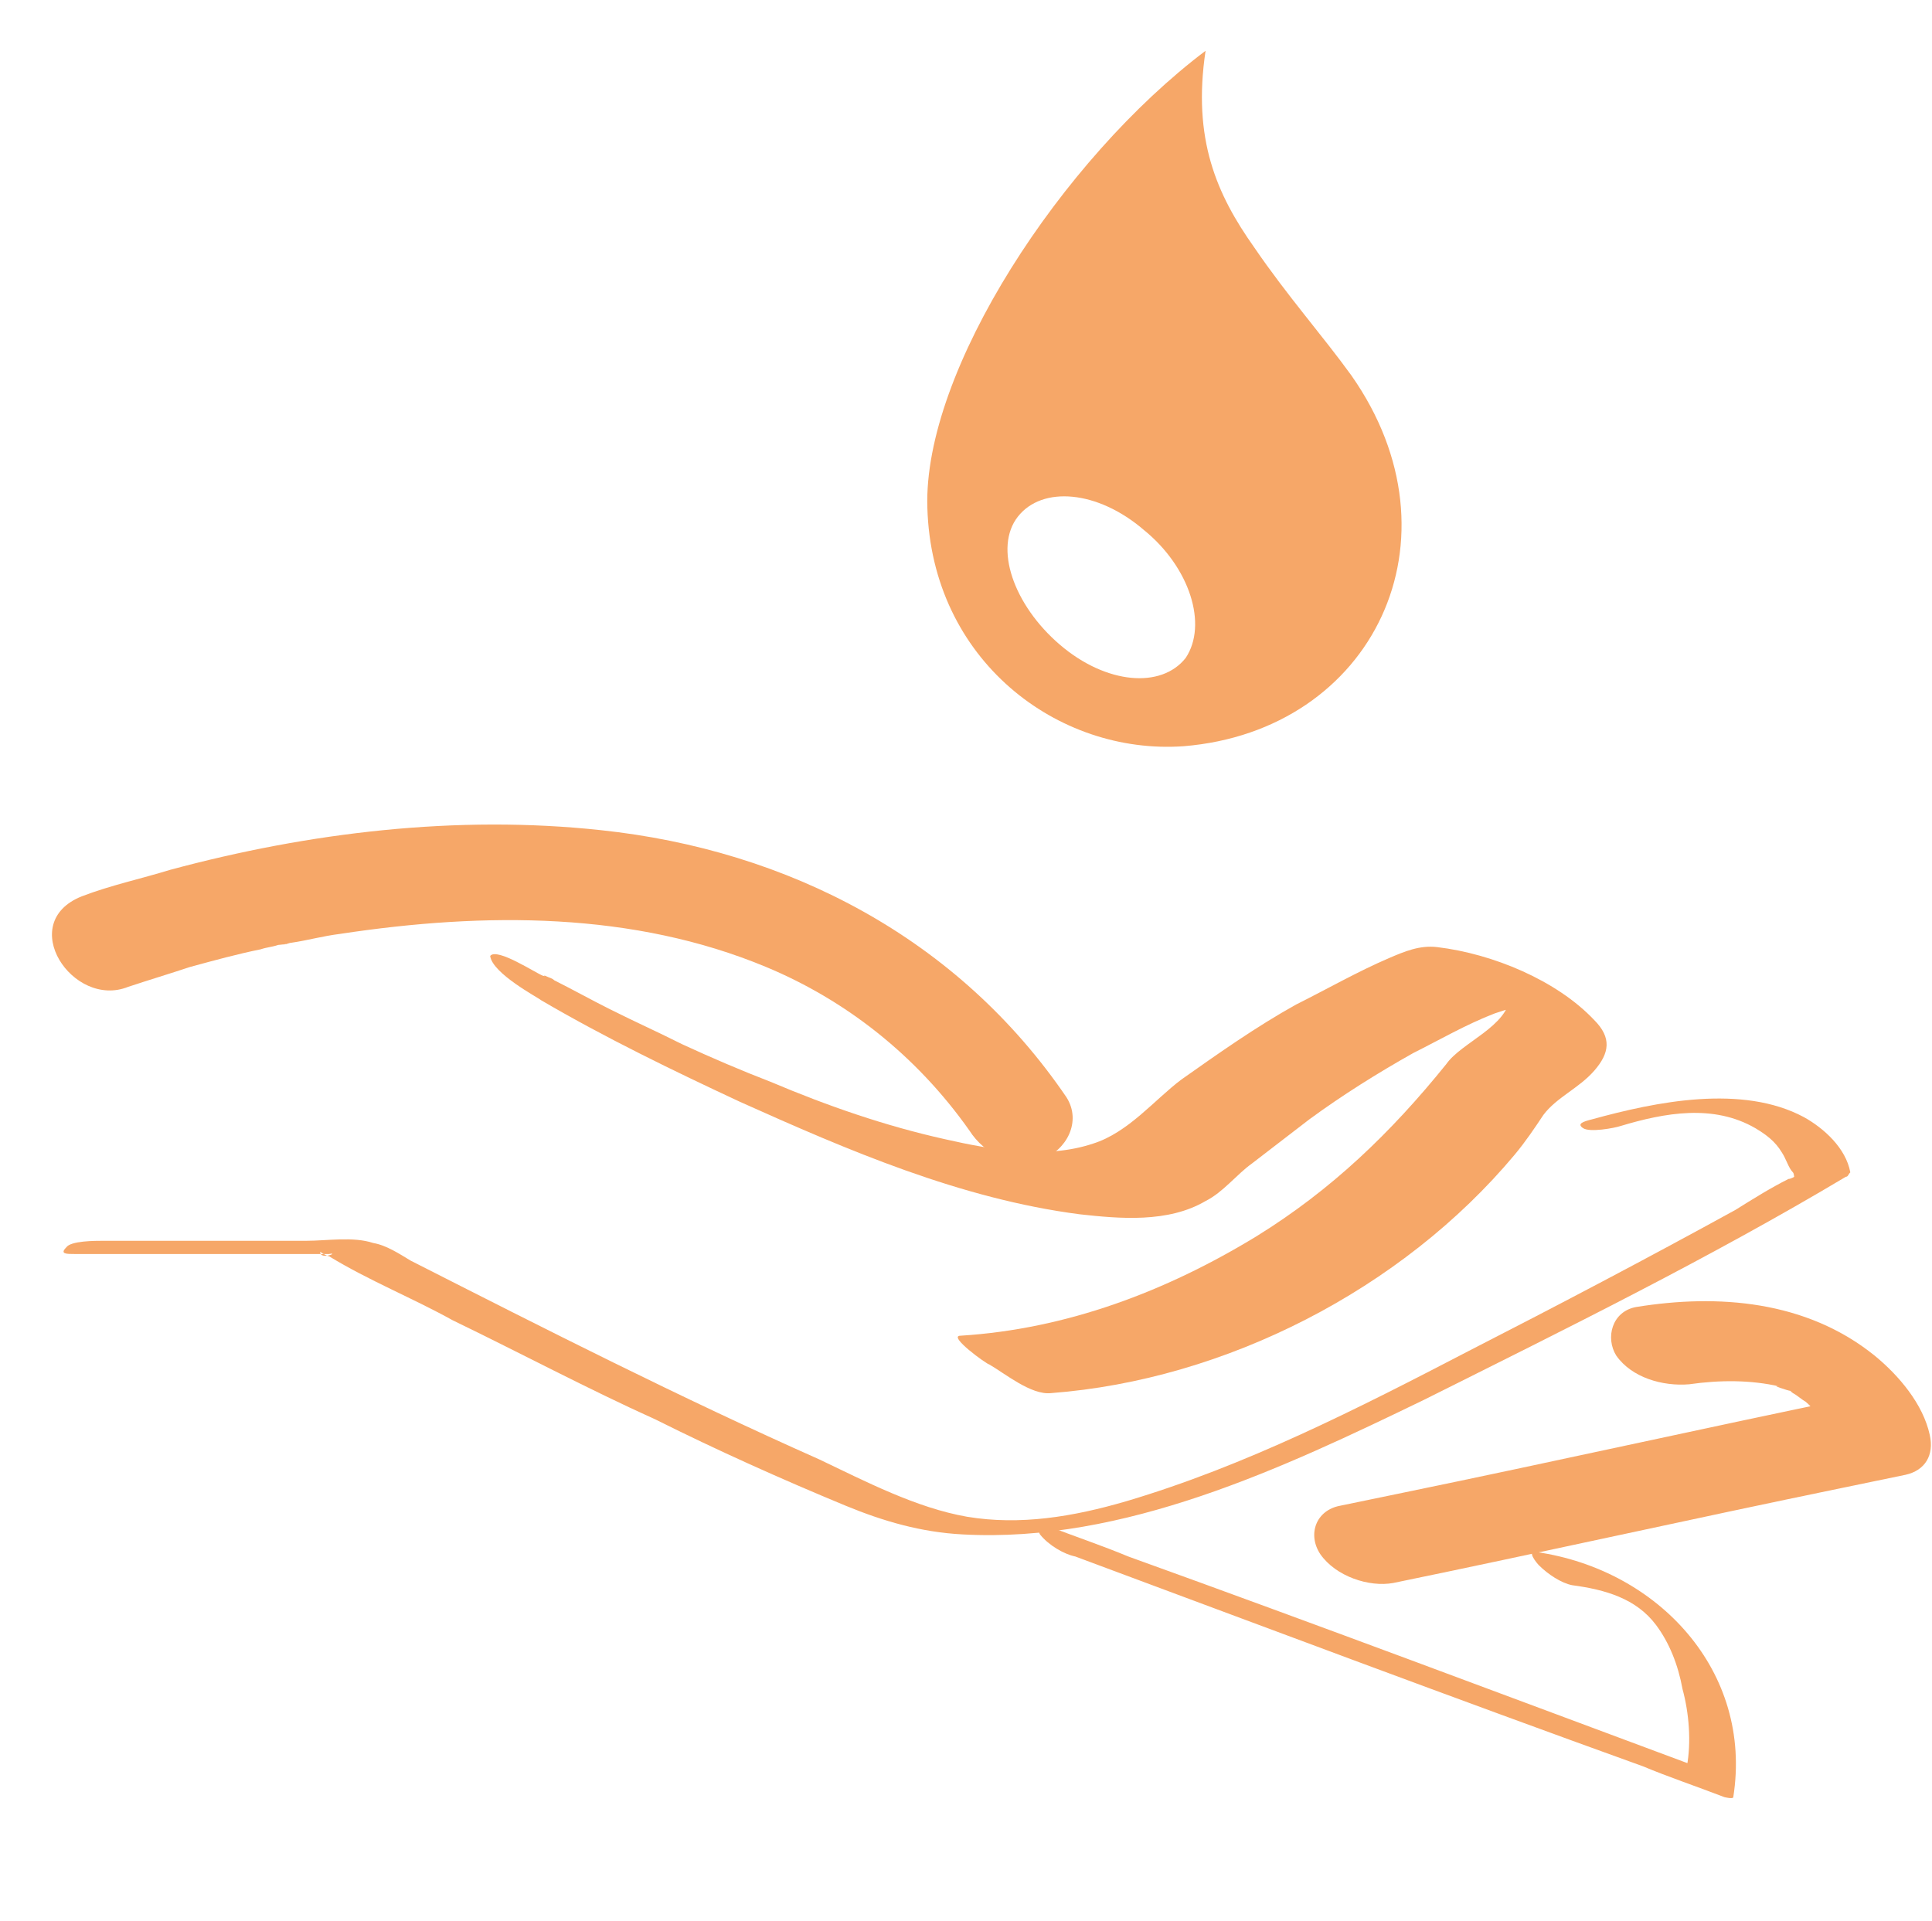
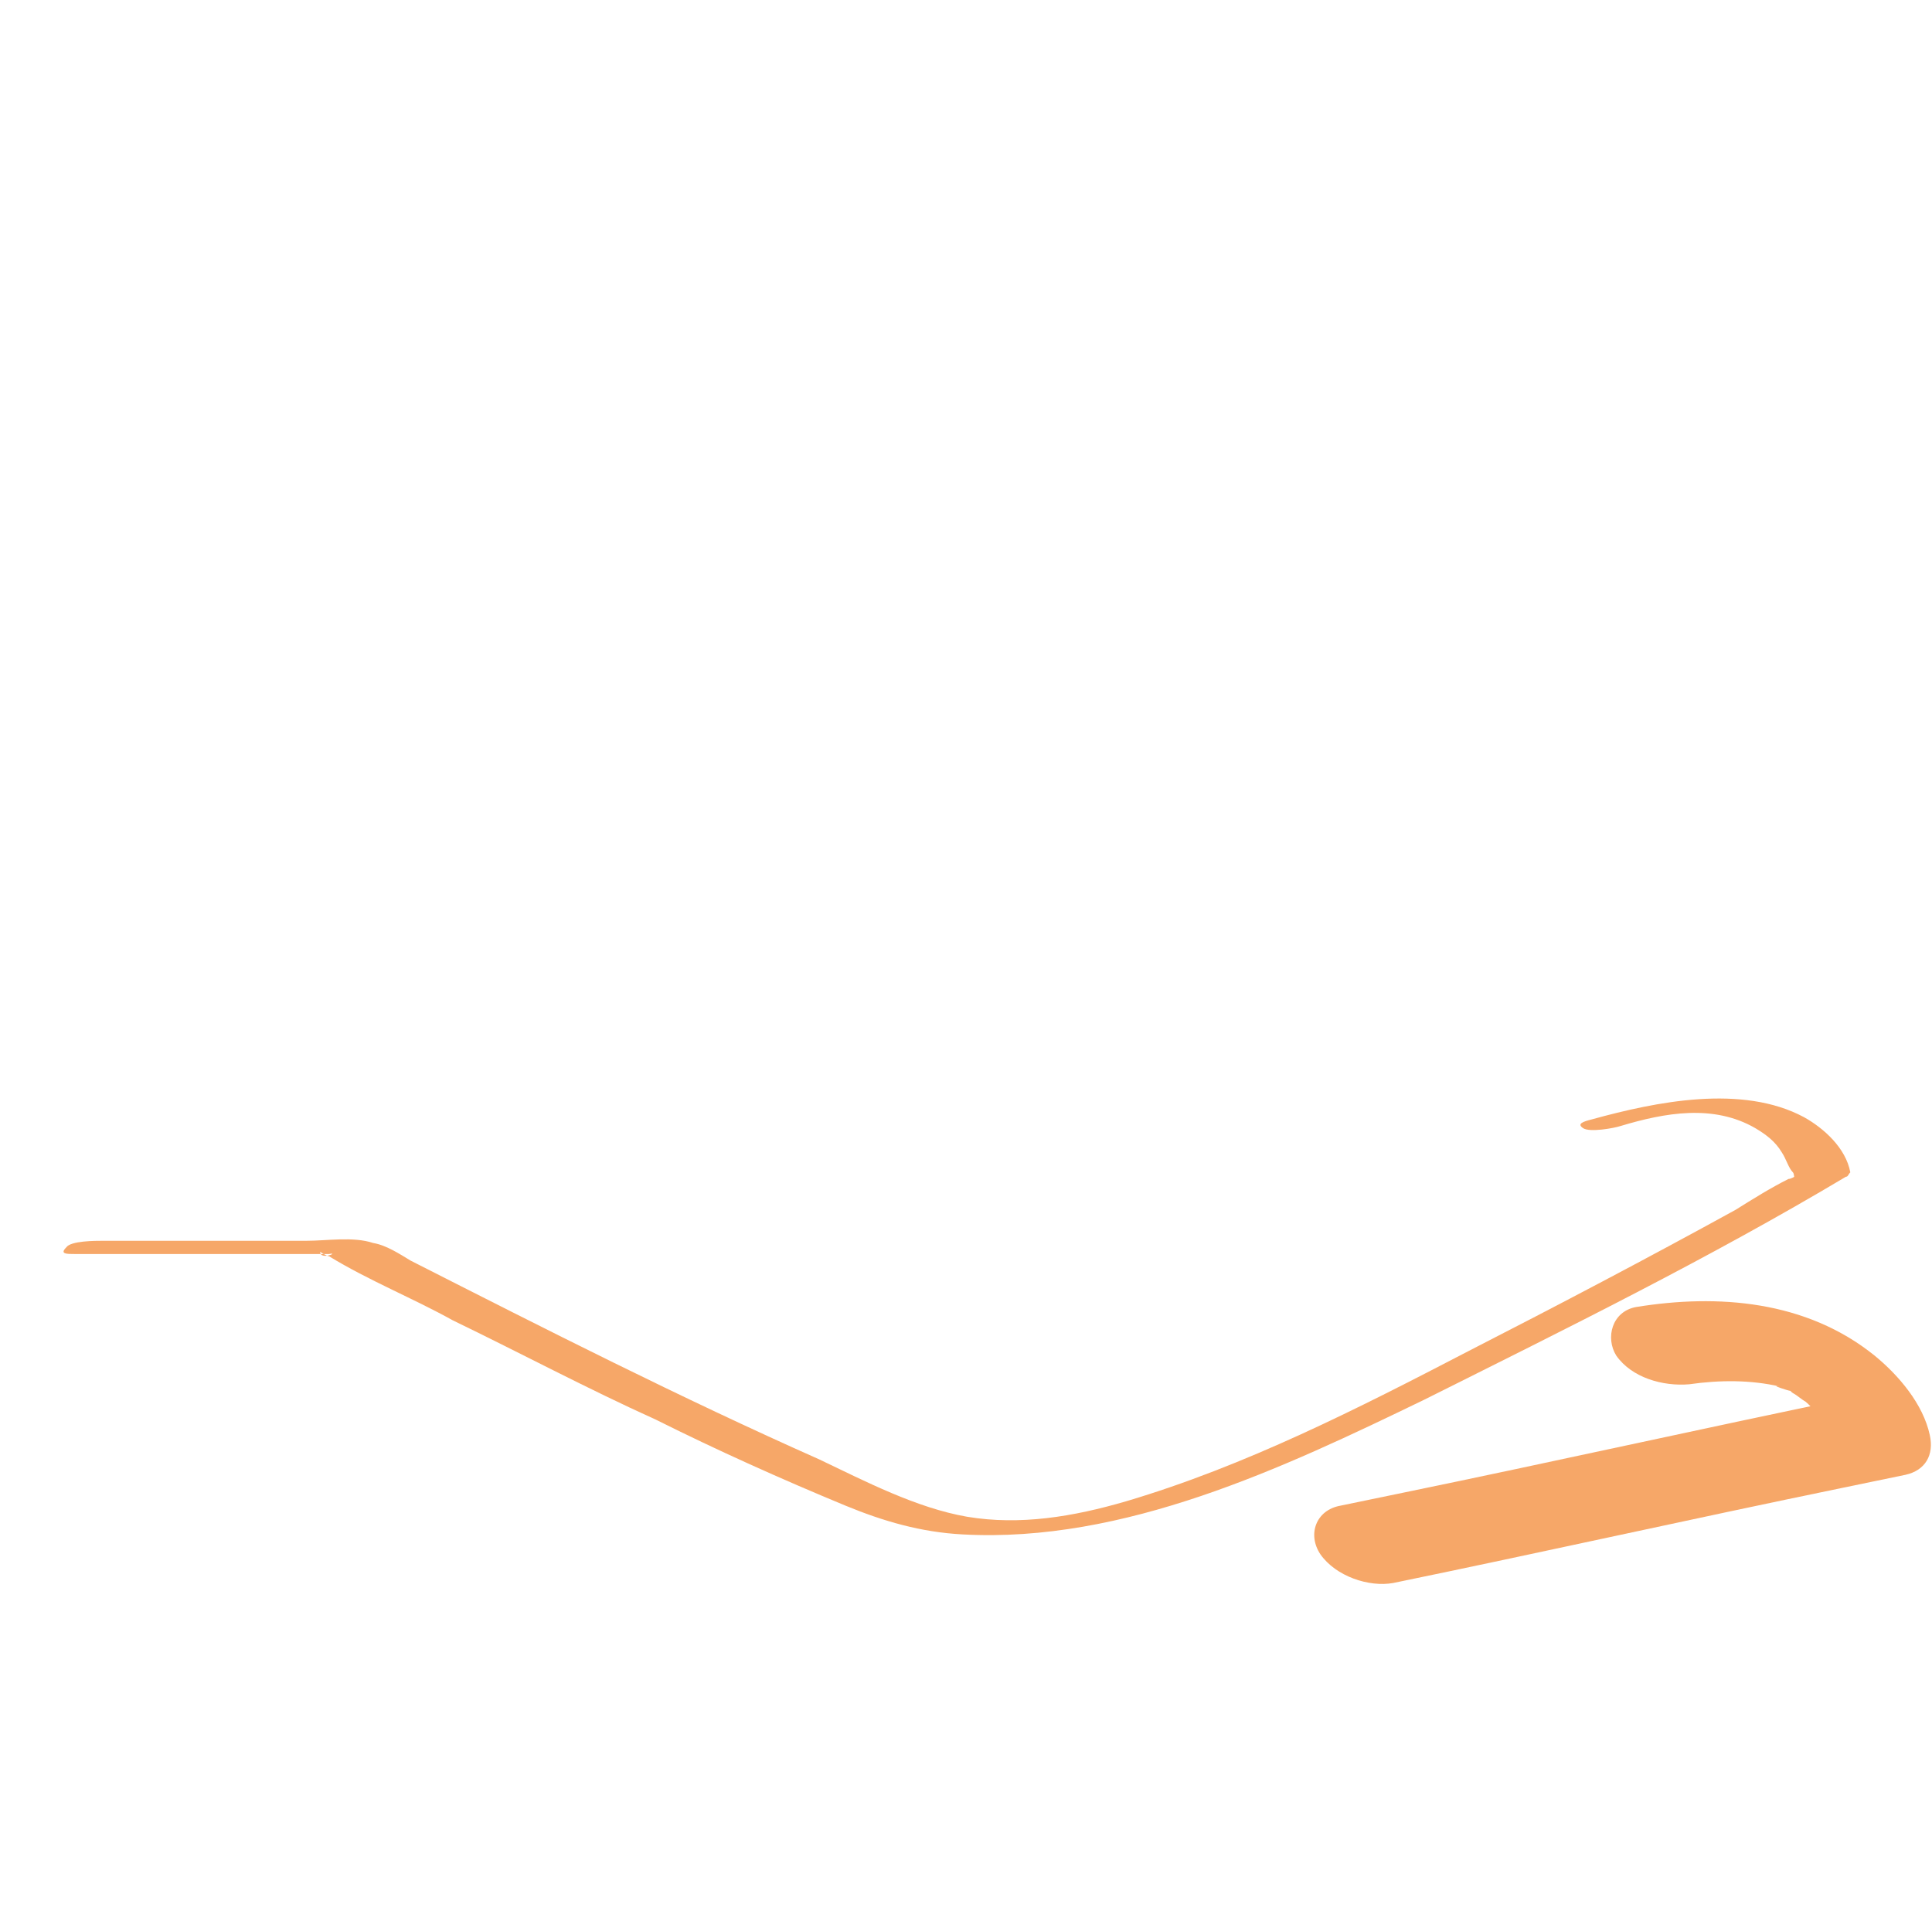
<svg xmlns="http://www.w3.org/2000/svg" id="Calque_1" x="0px" y="0px" viewBox="0 0 87.5 87" style="enable-background:new 0 0 87.5 87;" xml:space="preserve">
  <style type="text/css">	.st0{fill:#F6A768;}	.st1{fill-rule:evenodd;clip-rule:evenodd;fill:#F6A768;}</style>
  <g>
    <g id="XMLID_00000147941389225466092830000009200489922683665820_">
      <g>
-         <path class="st0" d="M5.8,44.7c0.9-0.3,1.9-0.6,2.8-0.9c1.1-0.3,2.2-0.6,3.2-0.8c0.3-0.1,0.5-0.1,0.8-0.2c0.1,0,0.7-0.1,0.2,0    c0.1,0,0.3-0.1,0.4-0.1c0.7-0.1,1.4-0.3,2.2-0.4c6.6-1,13.3-1,19.3,1.5c3.6,1.5,6.8,4,9.2,7.4c0.7,1.1,2,1.7,3.3,1.3    c1.1-0.4,1.8-1.7,1.1-2.8c-4.9-7.2-12.6-11.2-21.1-12.1c-6.5-0.7-13.2,0.1-19.5,1.8c-1.3,0.4-2.7,0.7-4,1.2    C0.7,41.8,3.3,45.7,5.8,44.7L5.8,44.7z" />
-       </g>
+         </g>
    </g>
    <g id="XMLID_00000098915410128686566680000013692540424455396229_">
      <g>
-         <path class="st0" d="M24.5,45.3c2.9,1.7,6,3.2,9,4.6c4.9,2.2,10,4.4,15.4,5.1c1.8,0.2,4,0.4,5.7-0.6c0.8-0.4,1.4-1.2,2.1-1.7    c0.9-0.7,1.7-1.3,2.6-2c1.5-1.1,3.1-2.1,4.7-3c1.2-0.6,2.4-1.3,3.7-1.8c0.3-0.1,0.6-0.2,1-0.3c0.3,0-0.2,0,0.1,0    c0.2,0,0.3,0.1,0.5,0.1c0.4,0.1,0.8,0.2,1.2,0.3c0.2,0-0.1,0,0.1,0c0.3,0-2.4-1.3-2.3-1.5c0,0.1,0.1,0.4,0.1,0.6    c-0.1,1.4-2.2,2.1-2.9,3.1c-2.5,3.1-5.2,5.7-8.6,7.8c-4.1,2.5-8.6,4.2-13.4,4.5c-0.6,0,1.2,1.3,1.3,1.3c0.7,0.4,1.9,1.4,2.8,1.3    c7.9-0.6,15.9-4.7,21-10.8c0.5-0.6,0.9-1.2,1.3-1.8c0.6-0.8,1.6-1.2,2.3-2c0.7-0.8,0.8-1.5,0-2.3c-1.7-1.8-4.6-3-7.1-3.3    c-0.8-0.1-1.5,0.2-2.2,0.5c-1.4,0.6-2.8,1.4-4.2,2.1c-1.8,1-3.5,2.2-5.2,3.4c-1.2,0.9-2.4,2.4-4,2.9c-2.1,0.7-4.5,0.3-6.7-0.2    c-2.7-0.6-5.3-1.5-7.9-2.6c-1.3-0.5-2.7-1.1-4-1.7c-1.4-0.7-1.9-0.9-3.3-1.6c-0.8-0.4-1.7-0.9-2.5-1.3c-0.1-0.1-0.2-0.1-0.4-0.2    c-0.3-0.1,0.7,0.4,0.2,0.1c-0.1,0-0.2-0.1-0.3-0.1c-0.3-0.1-2.1-1.3-2.4-0.9C22.3,44.1,24.4,45.2,24.5,45.3L24.5,45.3z" />
-       </g>
+         </g>
    </g>
    <g id="XMLID_00000130630826217023727100000009329453094429500573_">
      <g>
        <path class="st0" d="M3.4,56.8c2.4,0,4.7,0,7.1,0c1.3,0,2.6,0,3.9,0c0.2,0,0.3,0,0.5,0c0.5-0.1-0.4,0.3-0.4-0.1    c0,0,0.3,0.2,0.4,0.2c1.8,1.1,3.8,1.9,5.6,2.9c3.1,1.5,6.1,3.1,9.2,4.5c2.8,1.4,5.7,2.7,8.6,3.9c1.7,0.7,3.4,1.2,5.3,1.3    c7.3,0.4,14.5-3,20.9-6.1c6.4-3.2,12.9-6.4,19.1-10.1c0.1,0,0.1-0.1,0.2-0.2c-0.2-1.1-1.2-2-2.1-2.5c-2.8-1.5-6.7-0.7-9.6,0.1    c-0.4,0.1-0.7,0.2-0.4,0.4c0.3,0.2,1.4,0,1.7-0.1c2-0.6,4.2-1,6.1,0.1c0.5,0.3,0.9,0.6,1.2,1.1c0.2,0.3,0.3,0.7,0.5,0.9    c0.1,0.1,0,0.5,0.2,0.1c-0.1,0.1-0.3,0.2-0.4,0.2c-0.8,0.4-1.6,0.9-2.4,1.4c-4,2.2-8,4.3-12.1,6.4c-5,2.6-10.1,5.2-15.5,6.8    c-2.4,0.7-4.8,1.1-7.2,0.7c-2.3-0.4-4.6-1.6-6.7-2.6c-6.3-2.8-12.4-5.9-18.5-9c-0.5-0.3-1.1-0.7-1.7-0.8c-0.9-0.3-2.1-0.1-3-0.1    c-3.1,0-6.1,0-9.2,0c-0.4,0-1.5,0-1.7,0.3C2.7,56.8,3,56.8,3.4,56.8L3.4,56.8z" />
      </g>
    </g>
    <g id="XMLID_00000020384200273693183270000002299981843237866652_">
      <g>
        <path class="st0" d="M63.1,71.7c6.8-1.4,13.5-2.9,20.3-4.3c1-0.2,1.9-0.4,2.9-0.6c0.9-0.2,1.3-0.9,1.1-1.8    c-0.3-1.4-1.4-2.7-2.5-3.6c-3.1-2.5-7.1-2.8-10.8-2.2c-1.1,0.2-1.4,1.4-0.9,2.2c0.7,1,2.1,1.4,3.3,1.3c1.4-0.2,2.8-0.2,4.1,0.1    C80.1,62.7,81,63,81.1,63c0.5,0.1-0.3-0.2,0.1,0.1c0.2,0.1,0.4,0.3,0.6,0.4c-0.5-0.4,0,0,0.1,0.1c0.1,0.1,0.5,0.5,0.1,0.1    c0.1,0.1,0.2,0.3,0.3,0.4c0.1,0.1,0.1,0.2,0.2,0.3c0.3,0.4-0.1-0.3,0,0c0.1,0.2,0.2,0.4,0.3,0.7c0.4-0.6,0.7-1.2,1.1-1.8    c-6.8,1.4-13.5,2.9-20.3,4.3c-1,0.2-1.9,0.4-2.9,0.6c-1.1,0.2-1.5,1.3-0.9,2.2C60.5,71.4,62,71.9,63.1,71.7L63.1,71.7z" />
      </g>
    </g>
    <g id="XMLID_00000009560034548834093800000007134527036584563846_">
      <g>
-         <path class="st0" d="M48.7,70.5c8.6,3.2,17.1,6.4,25.7,9.5c1.2,0.5,2.4,0.9,3.7,1.4c0,0,0.4,0.1,0.4,0c0.9-5.7-3.4-10.3-8.9-11.1    c-0.5-0.1,0,0.5,0.1,0.6c0.4,0.4,1,0.8,1.5,0.9c1.5,0.2,2.9,0.6,3.8,1.8c0.6,0.8,1,1.8,1.2,2.9c0.3,1.1,0.4,2.4,0.2,3.5    c0.1,0,0.3,0,0.4,0c-8.6-3.2-17.1-6.4-25.7-9.5c-1.2-0.5-2.4-0.9-3.7-1.4c-0.5-0.2-0.5,0-0.3,0.4C47.5,70,48.2,70.4,48.7,70.5    L48.7,70.5z" />
-       </g>
+         </g>
    </g>
    <g id="XMLID_00000166644530110460681590000013941281370232989824_">
-       <path class="st1" d="M61.2,17c-1.3-1.8-2.9-3.6-4.4-5.8c-1.7-2.4-2.8-4.9-2.2-8.9C48.1,7.2,41.8,16.8,42,23   c0.2,6.9,5.9,11.2,11.6,10.8C62.2,33.1,66.4,24.4,61.2,17z M53.7,29.8c-1.1,1.4-3.6,1.2-5.7-0.6c-2.1-1.8-3-4.4-1.9-5.8   c1.1-1.4,3.6-1.2,5.7,0.6C53.9,25.7,54.7,28.3,53.7,29.8z" />
-     </g>
+       </g>
  </g>
</svg>